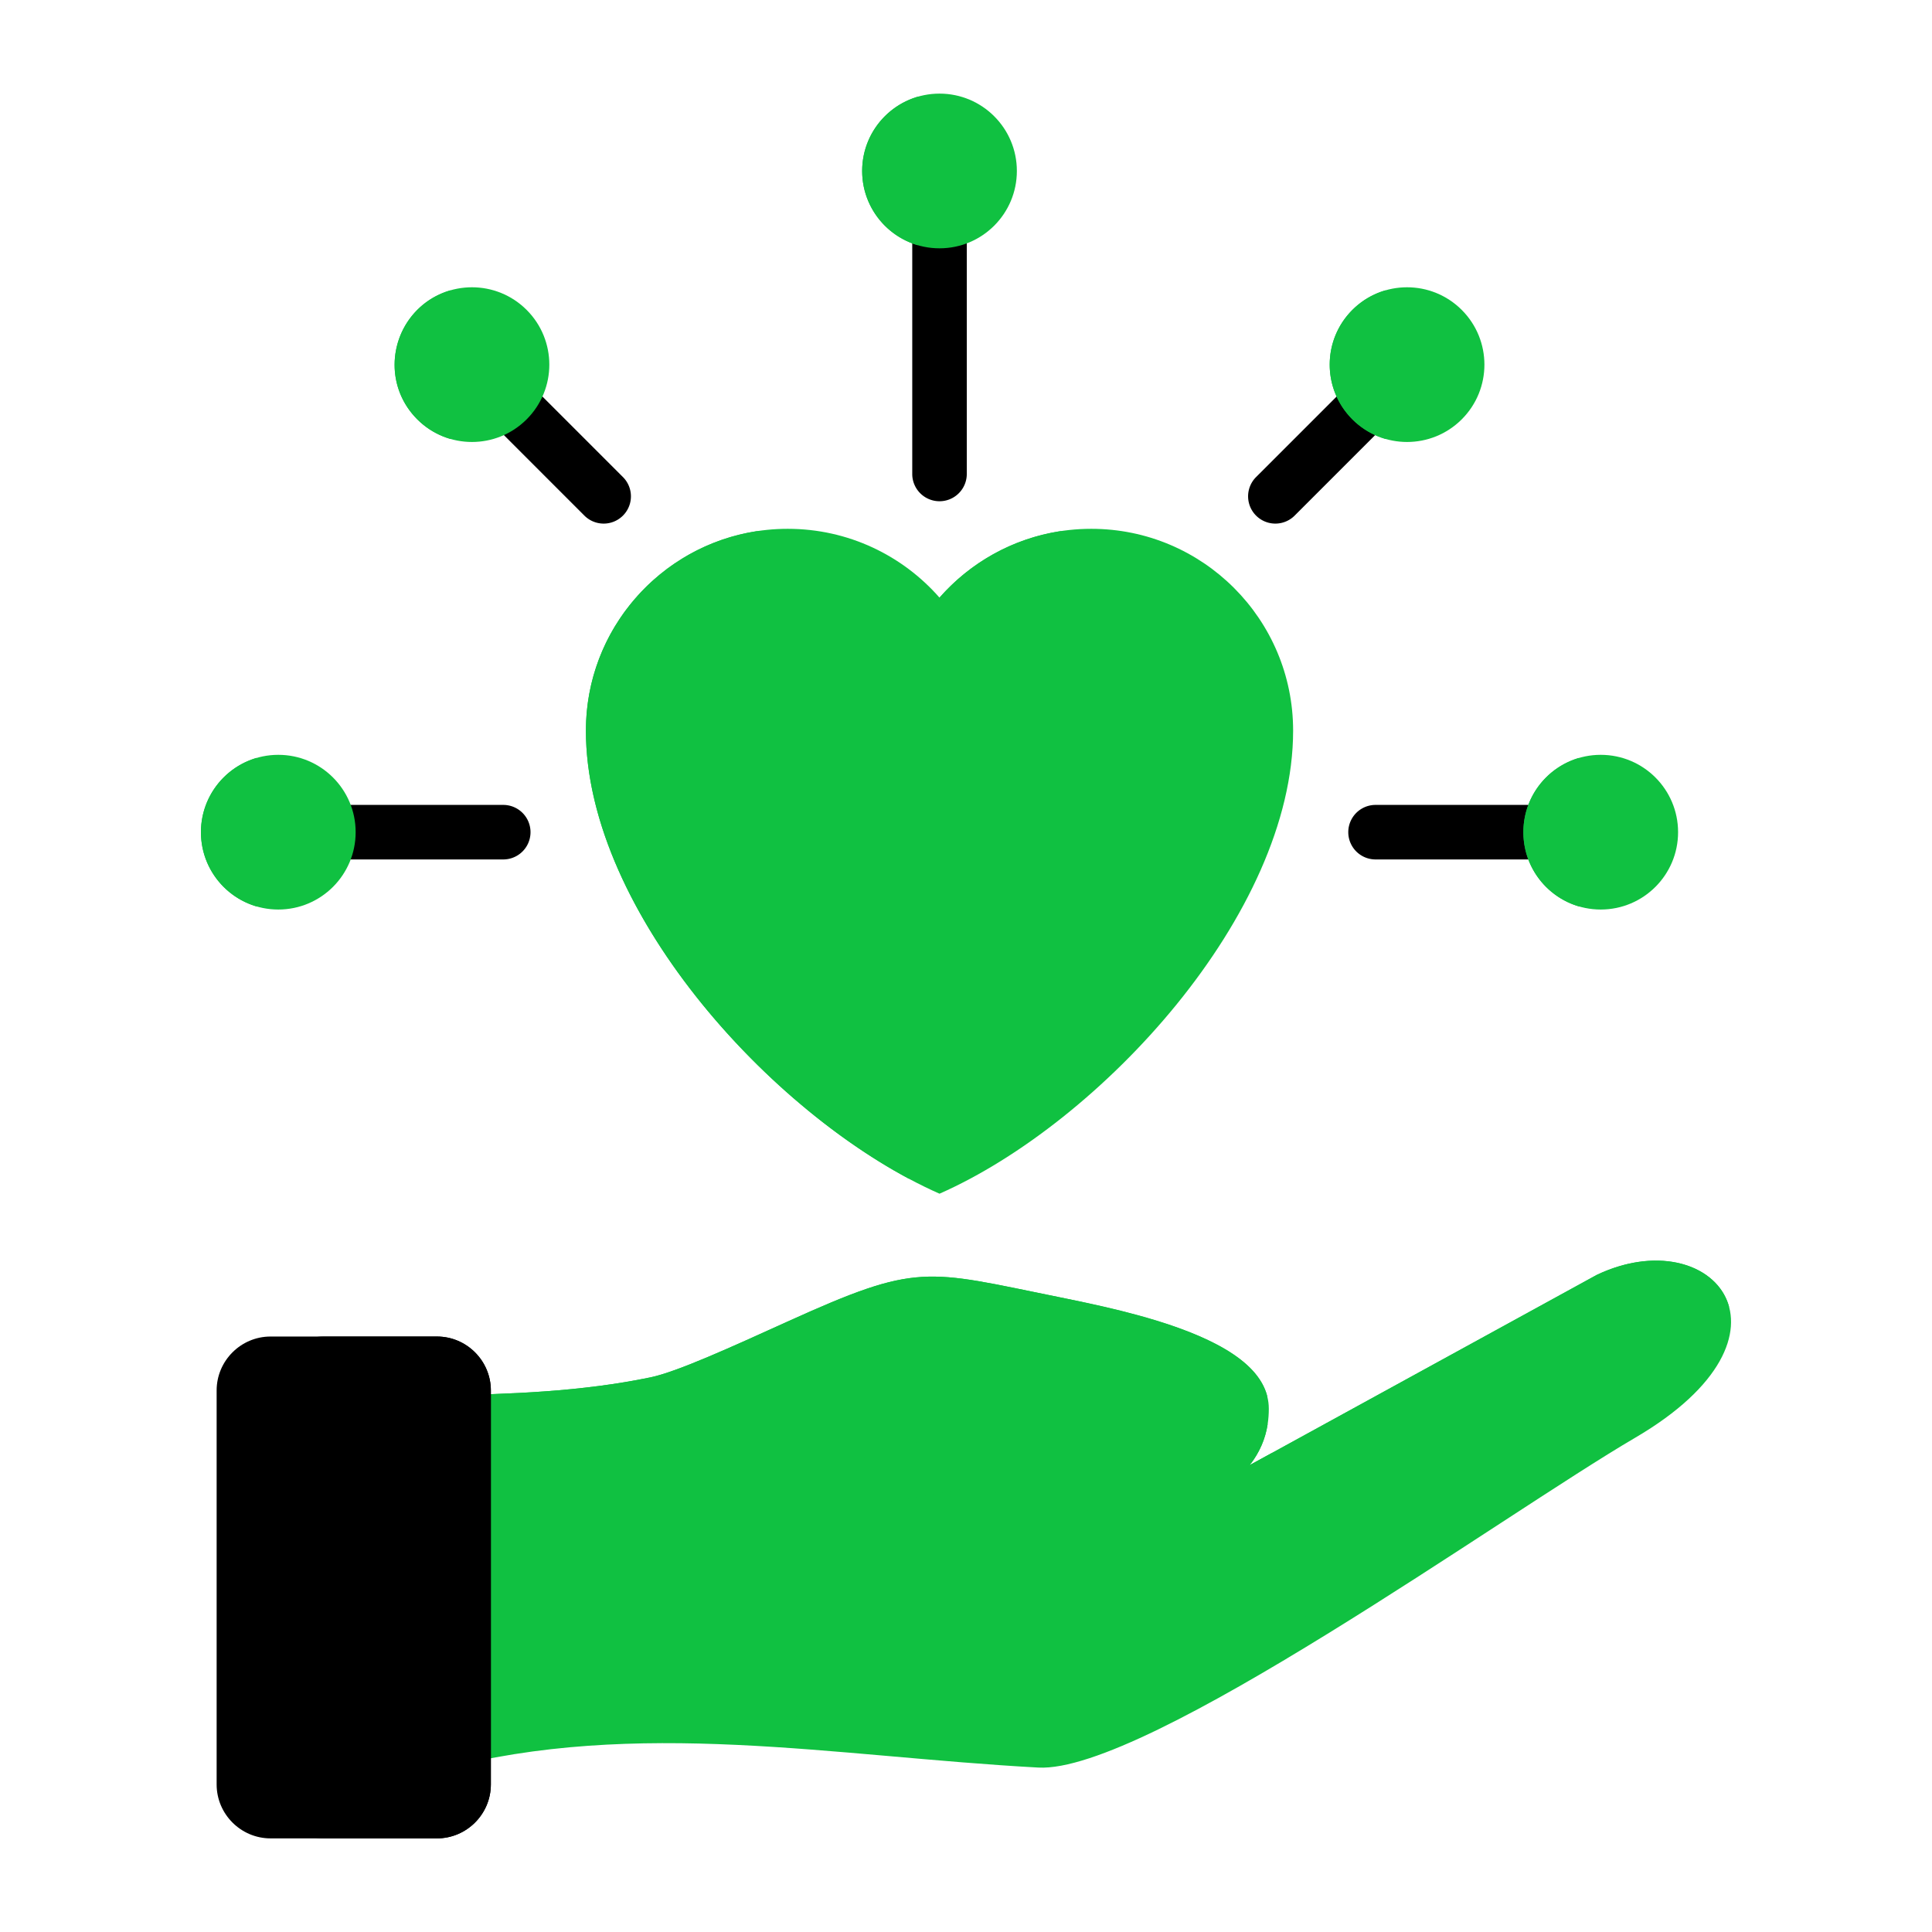
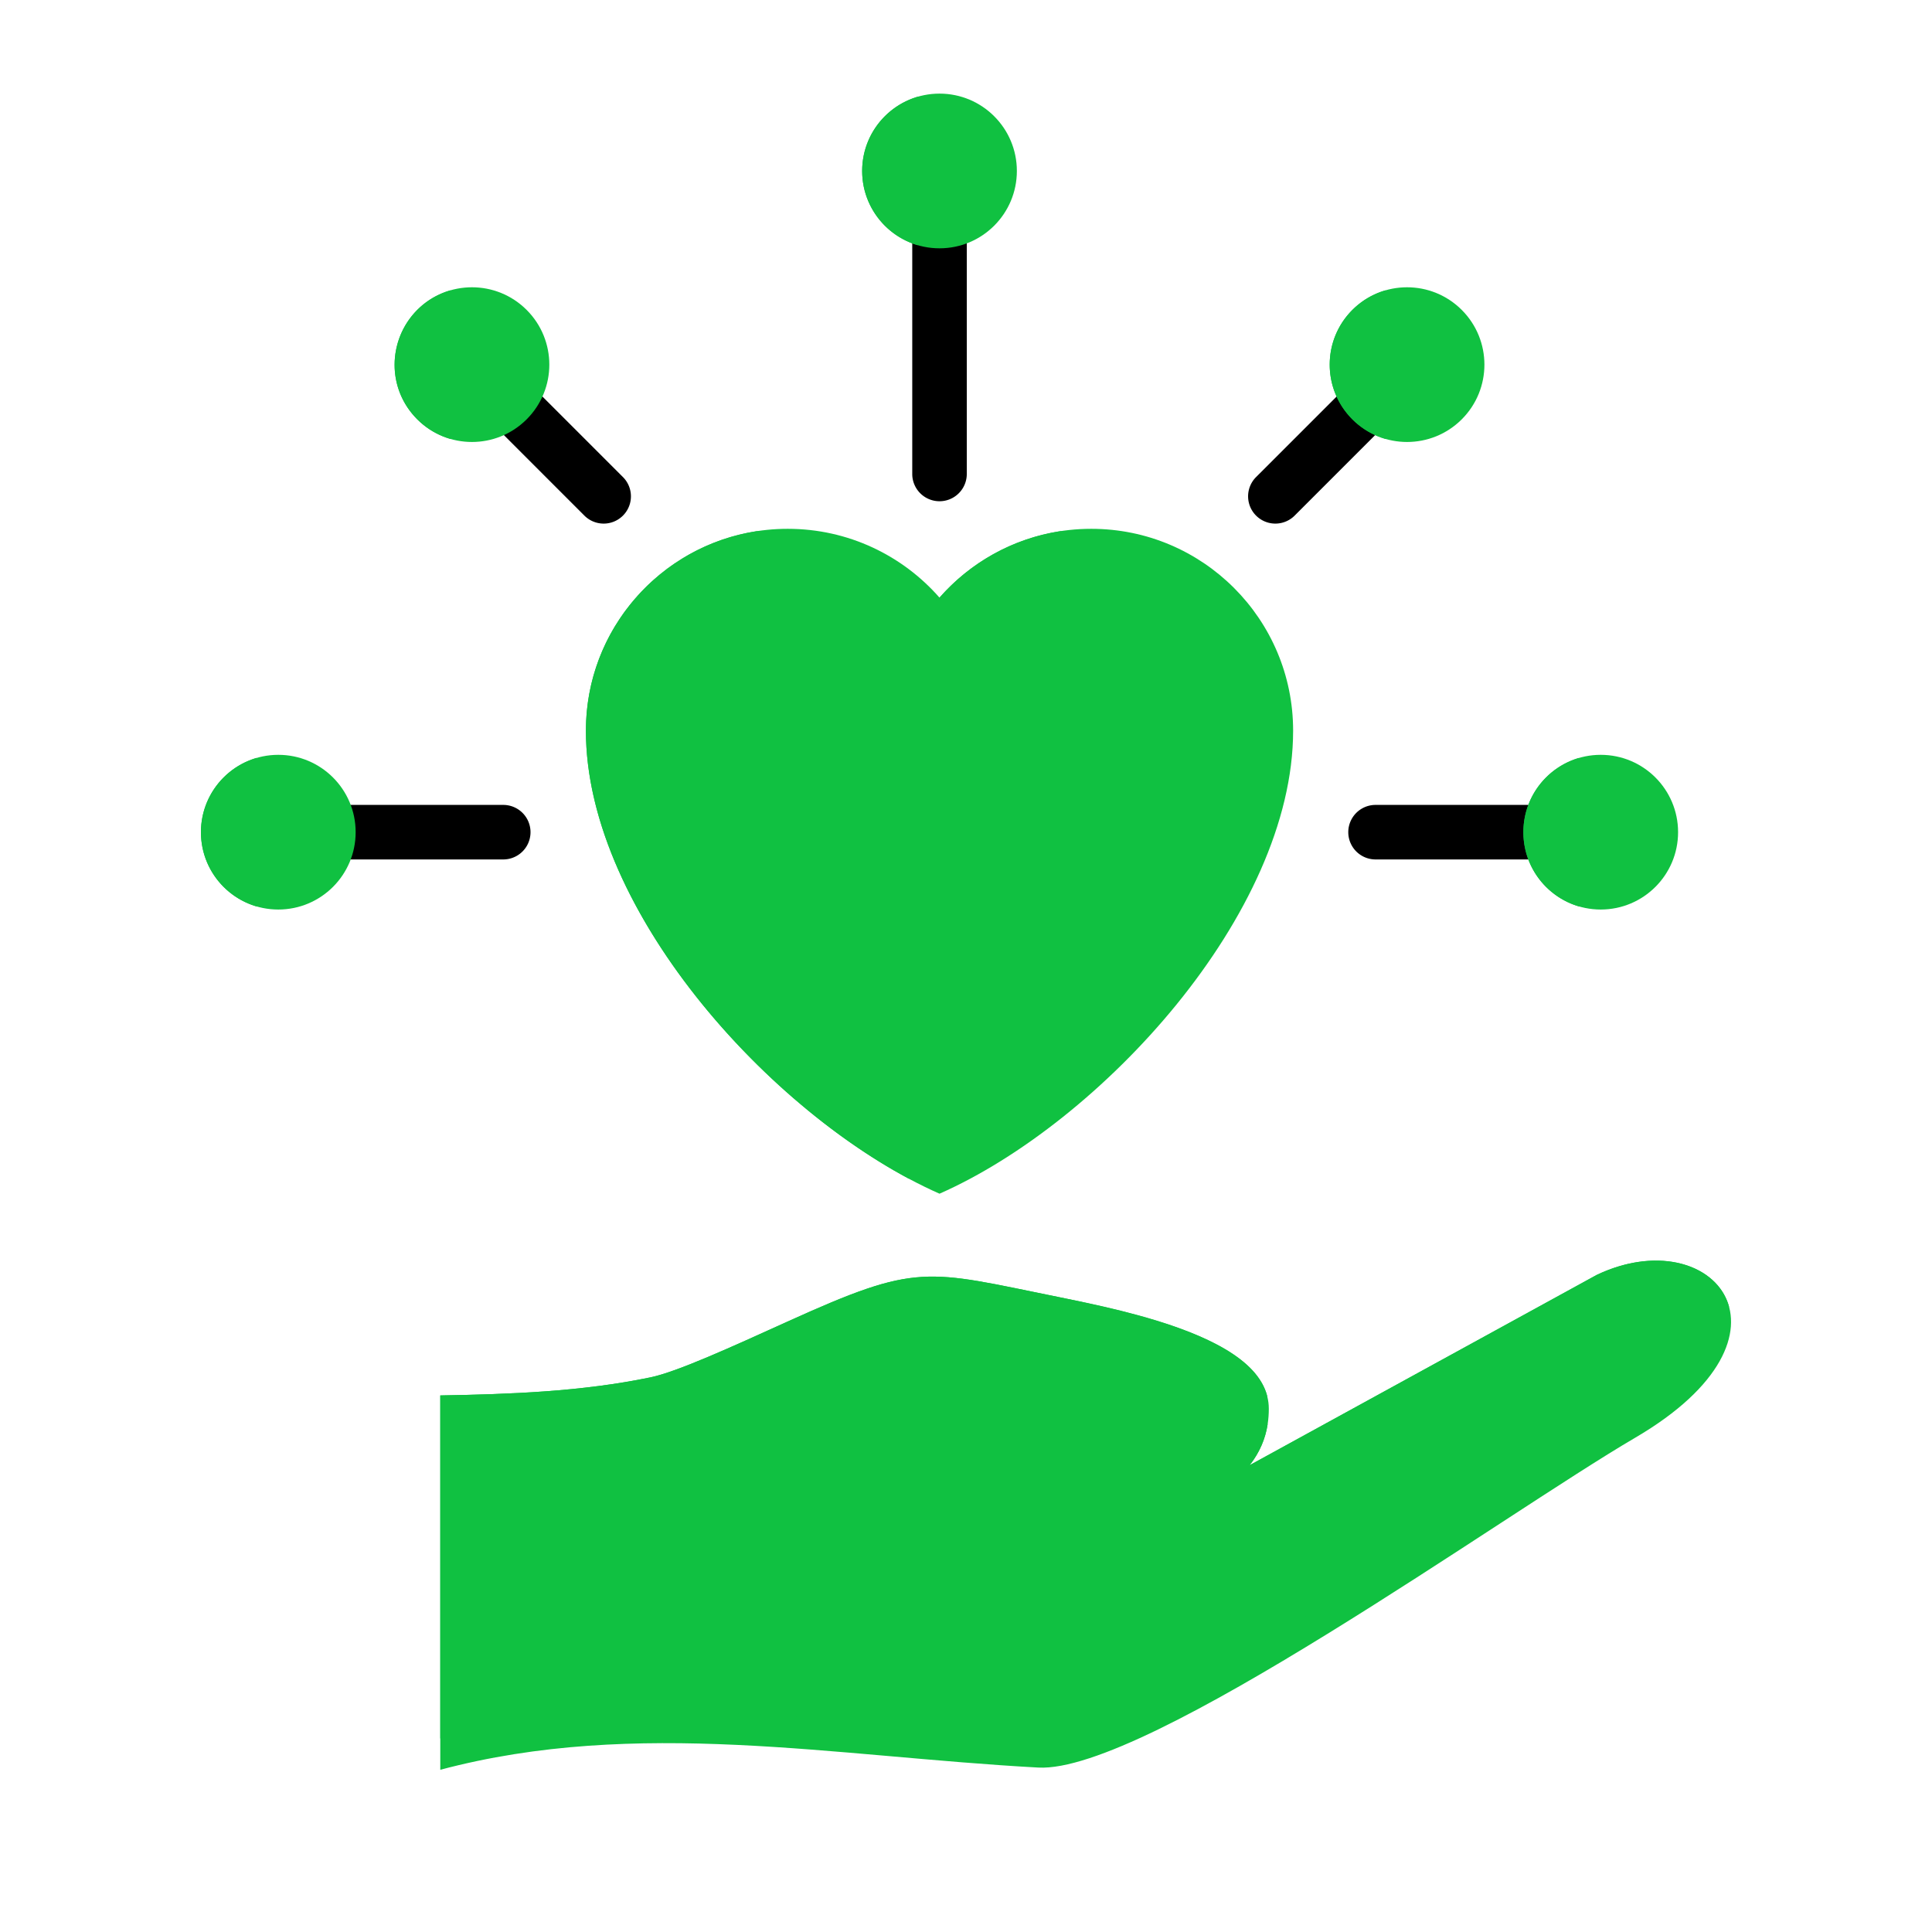
<svg xmlns="http://www.w3.org/2000/svg" version="1.1" width="512" height="512" x="0" y="0" viewBox="0 0 500 500" style="enable-background:new 0 0 512 512" xml:space="preserve" class="">
  <g>
    <g fill-rule="evenodd" clip-rule="evenodd">
      <path fill="#000000" d="M359.159 89.378a7.055 7.055 0 0 1 9.977 9.977l-34.122 34.122a7.055 7.055 0 0 1-9.977-9.977zM236.09 44.246a7.057 7.057 0 0 1 14.112 0v78.536a7.057 7.057 0 0 1-14.112 0zM117.156 99.355a7.055 7.055 0 0 1 9.977-9.977l34.122 34.122a7.055 7.055 0 0 1-9.977 9.977zM72.025 222.423a7.056 7.056 0 0 1 0-14.111h58.361a7.057 7.057 0 0 1 0 14.111zm342.242-14.111a7.057 7.057 0 0 1 0 14.111h-58.361a7.056 7.056 0 0 1 0-14.111z" opacity="1" data-original="#ffbf31" class="" />
      <path fill="#10C141" d="M52.006 215.367c0-11.056 8.963-20.018 20.018-20.018 11.056 0 20.018 8.962 20.018 20.018s-8.962 20.018-20.018 20.018c-11.055 0-20.018-8.962-20.018-20.018zm382.28 0c0 11.056-8.963 20.018-20.018 20.018-11.056 0-20.018-8.962-20.018-20.018s8.962-20.018 20.018-20.018c11.055 0 20.018 8.962 20.018 20.018zM378.302 80.211c7.818 7.818 7.818 20.493 0 28.31-7.818 7.818-20.492 7.818-28.31 0s-7.818-20.493 0-28.31c7.818-7.818 20.492-7.818 28.31 0zM243.146 24.228c11.056 0 20.018 8.962 20.018 20.018s-8.962 20.018-20.018 20.018-20.018-8.962-20.018-20.018c-.001-11.056 8.962-20.018 20.018-20.018zM107.99 80.211c7.818-7.818 20.493-7.818 28.31 0 7.818 7.818 7.818 20.493 0 28.31-7.818 7.818-20.493 7.818-28.31 0-7.818-7.817-7.818-20.492 0-28.31z" opacity="1" data-original="#14b5a2" class="" />
-       <path fill="#10C141" d="M52.006 215.367c0-9.096 6.067-16.773 14.374-19.21 8.307 2.437 14.374 10.114 14.374 19.21s-6.067 16.773-14.374 19.21c-8.307-2.437-14.374-10.114-14.374-19.21zm370.991 0c0 9.096-6.067 16.773-14.374 19.21-8.307-2.437-14.374-10.114-14.374-19.21s6.067-16.773 14.374-19.21c8.307 2.437 14.374 10.115 14.374 19.21zM367.013 80.211c7.818 7.818 7.818 20.493 0 28.31a19.932 19.932 0 0 1-8.511 5.055 19.932 19.932 0 0 1-8.511-5.055c-7.818-7.818-7.818-20.493 0-28.31a19.932 19.932 0 0 1 8.511-5.055 19.936 19.936 0 0 1 8.511 5.055zM237.502 25.036c8.307 2.437 14.374 10.114 14.374 19.21s-6.067 16.773-14.374 19.21c-8.307-2.437-14.374-10.114-14.374-19.21-.001-9.096 6.066-16.773 14.374-19.21zM116.5 75.157c14.398 4.217 19.345 22.53 8.511 33.365a19.932 19.932 0 0 1-8.511 5.055 19.932 19.932 0 0 1-8.511-5.055c-10.834-10.835-5.886-29.149 8.511-33.365z" opacity="1" data-original="#19cfba" class="" />
+       <path fill="#10C141" d="M52.006 215.367c0-9.096 6.067-16.773 14.374-19.21 8.307 2.437 14.374 10.114 14.374 19.21s-6.067 16.773-14.374 19.21c-8.307-2.437-14.374-10.114-14.374-19.21zm370.991 0c0 9.096-6.067 16.773-14.374 19.21-8.307-2.437-14.374-10.114-14.374-19.21s6.067-16.773 14.374-19.21c8.307 2.437 14.374 10.115 14.374 19.21zM367.013 80.211c7.818 7.818 7.818 20.493 0 28.31a19.932 19.932 0 0 1-8.511 5.055 19.932 19.932 0 0 1-8.511-5.055c-7.818-7.818-7.818-20.493 0-28.31a19.932 19.932 0 0 1 8.511-5.055 19.936 19.936 0 0 1 8.511 5.055zM237.502 25.036c8.307 2.437 14.374 10.114 14.374 19.21s-6.067 16.773-14.374 19.21c-8.307-2.437-14.374-10.114-14.374-19.21-.001-9.096 6.066-16.773 14.374-19.21M116.5 75.157c14.398 4.217 19.345 22.53 8.511 33.365a19.932 19.932 0 0 1-8.511 5.055 19.932 19.932 0 0 1-8.511-5.055c-10.834-10.835-5.886-29.149 8.511-33.365z" opacity="1" data-original="#19cfba" class="" />
      <path fill="#10C141" d="M282.426 136.857c28.848 0 52.233 23.385 52.233 52.233 0 47.408-49.767 101.413-91.513 119.838-41.746-18.425-91.513-72.43-91.513-119.838 0-28.848 23.385-52.233 52.233-52.233 15.661 0 29.708 6.895 39.28 17.812 9.572-10.918 23.619-17.812 39.28-17.812z" opacity="1" data-original="#e33f65" class="" />
      <path fill="#10C141" d="M235.181 305.034c-39.85-21.306-83.548-71.522-83.547-115.945 0-26.139 19.2-47.793 44.266-51.629 12.421 1.901 23.399 8.178 31.316 17.208l7.263 8.315 8.668-8.315c7.917-9.029 18.896-15.307 31.317-17.208 25.066 3.836 44.266 25.49 44.266 51.629-.001 44.424-43.7 94.639-83.549 115.945z" opacity="1" data-original="#fa6e85" class="" />
      <path fill="#10C141" d="M328.367 364.581c0 5.426-1.535 10.218-4.956 14.608l89.856-49.264c30.053-14.232 55.389 15.56 9.894 42.173-34.174 19.997-126.629 86.856-154.457 85.345-52.851-2.871-103.84-12.967-154.759.574v-96.878c18.107-.327 36.464-.967 54.349-4.671 6.981-1.447 21.114-7.918 35.55-14.459 33.873-15.347 35.541-13.329 70.08-6.342 18.432 3.728 54.443 11.043 54.443 28.914z" opacity="1" data-original="#f0b16e" class="" />
      <path fill="#10C141" d="M328.077 368.517c-.59 3.85-2.096 7.375-4.665 10.672l89.856-49.264c16.329-7.733 31.261-2.466 34.199 8.223-1.907 7.81-9.197 16.997-24.306 25.836-34.174 19.997-126.629 86.856-154.457 85.345-52.784-2.867-103.837-12.968-154.759.574v-88.764c18.107-.327 36.464-.967 54.349-4.671 6.981-1.447 21.114-7.918 35.55-14.459 33.873-15.347 35.541-13.329 70.08-6.342 7.481 1.514 15.261 3.223 22.519 5.295 15.71 4.485 28.976 10.673 31.493 20.263-.67 3.531-2.139 6.789-4.524 9.85z" opacity="1" data-original="#fcd4a9" class="" />
-       <path fill="#10C141" d="m323.412 379.189 5.75-3.153a7.022 7.022 0 0 1-1.257 7.806c-7.189 7.599-17.769 12.509-28.603 10.452l-48.651-9.237-20.772 3.777a7.028 7.028 0 0 1-2.481-13.835l21.656-3.938a7.012 7.012 0 0 1 2.947-.075l49.892 9.472c2.872.546 14.291 2.115 21.519-1.269z" opacity="1" data-original="#f0b16e" class="" />
-       <path fill="#000000" d="M113.084 475.772H70.015c-7.672 0-13.949-6.277-13.949-13.949V359.841c0-7.672 6.277-13.948 13.949-13.948h43.069c7.672 0 13.949 6.277 13.949 13.948v101.983c-.001 7.671-6.278 13.948-13.949 13.948z" opacity="1" data-original="#60b7fe" class="" />
-       <path fill="#000000" d="M113.084 475.772H83.801c-7.672 0-13.949-6.277-13.949-13.949V359.841c0-7.672 6.277-13.948 13.949-13.948h29.283c7.672 0 13.949 6.277 13.949 13.948v101.983c-.001 7.671-6.278 13.948-13.949 13.948z" opacity="1" data-original="#88c8fe" class="" />
    </g>
  </g>
</svg>